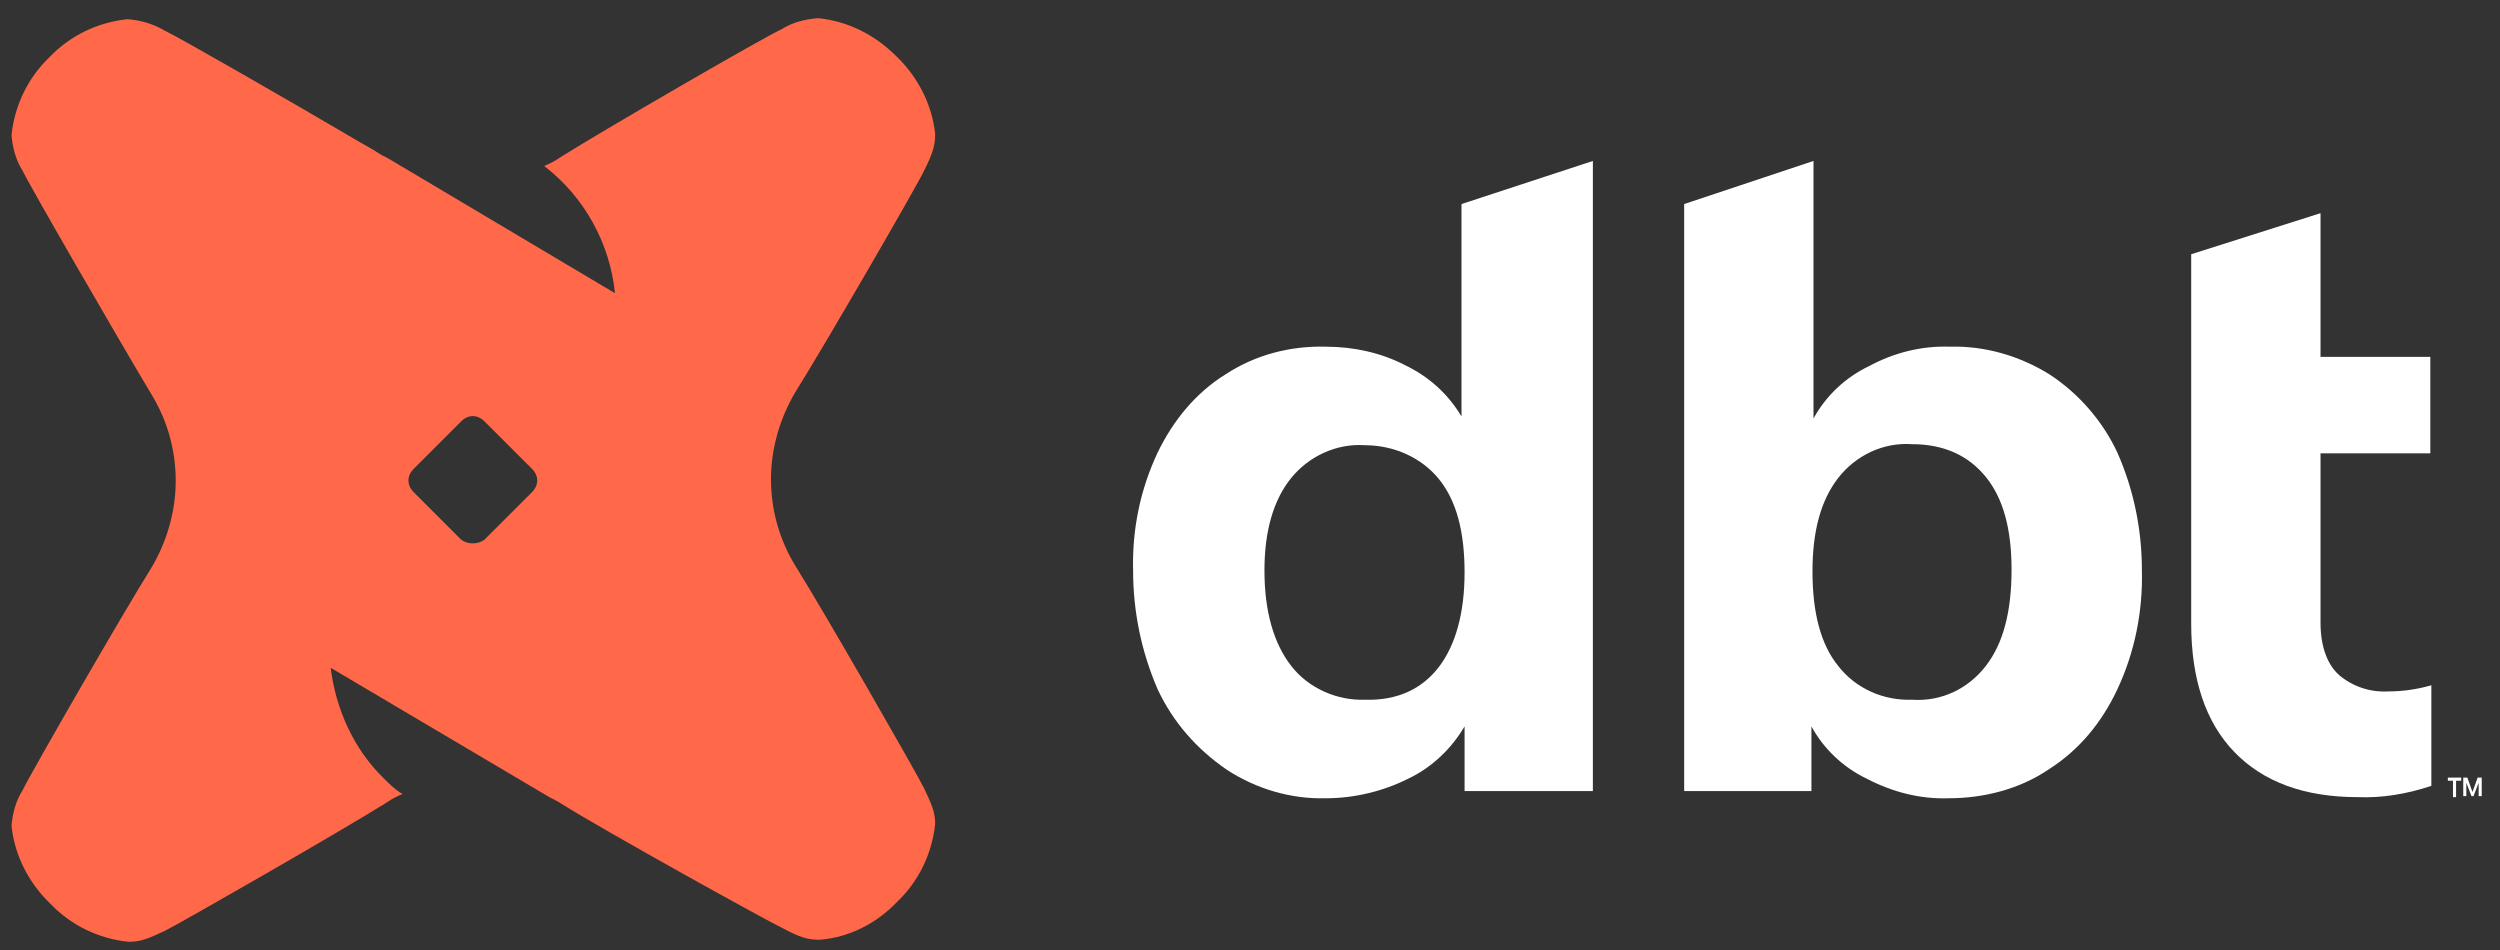
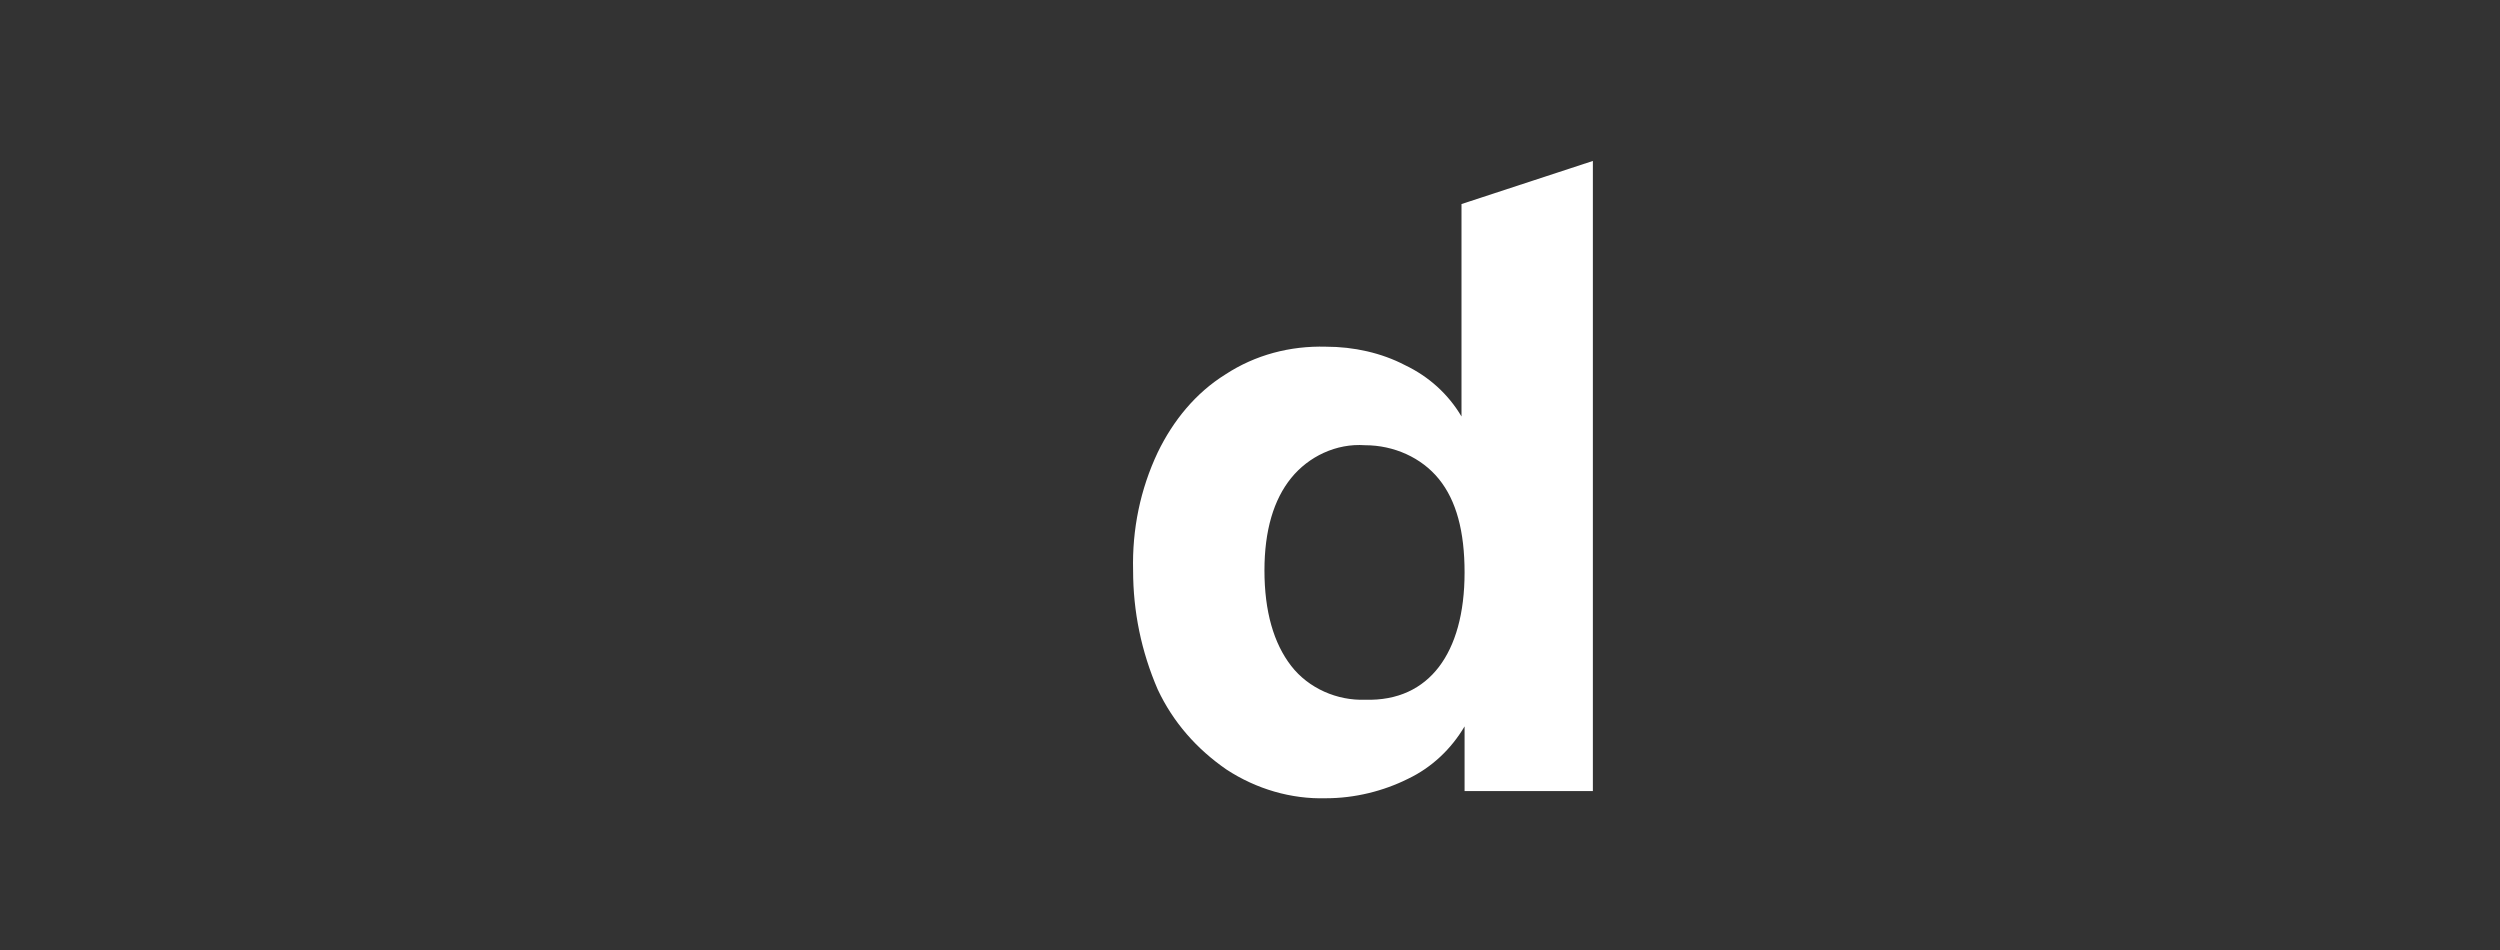
<svg xmlns="http://www.w3.org/2000/svg" width="100" height="38" viewBox="0 0 100 38" fill="none">
  <rect x="0" y="0" width="100" height="38" fill="#333333" stroke="none" />
  <g clip-path="url(#clip0_2680_5029)">
-     <path d="M99.146 31.311L98.94 31.844H98.858L98.653 31.311V31.844H98.53V31.105H98.694L98.899 31.68L99.105 31.105H99.269V31.844H99.146V31.311ZM98.448 31.229H98.243V31.885H98.119V31.229H97.914V31.105H98.448V31.229Z" fill="white" />
    <path d="M63.715 6.438V31.643H58.583V29.056C58.05 29.96 57.27 30.699 56.325 31.15C55.34 31.643 54.191 31.93 53.041 31.93C51.646 31.971 50.25 31.561 49.059 30.781C47.869 29.96 46.925 28.892 46.309 27.579C45.652 26.06 45.324 24.459 45.324 22.817C45.283 21.175 45.611 19.574 46.309 18.096C46.925 16.823 47.828 15.715 49.018 14.976C50.209 14.196 51.605 13.827 53.041 13.868C54.15 13.868 55.258 14.114 56.202 14.607C57.146 15.058 57.926 15.756 58.46 16.659V8.162L63.715 6.438ZM57.557 26.676C58.214 25.814 58.583 24.541 58.583 22.899C58.583 21.257 58.255 20.025 57.557 19.163C56.859 18.301 55.751 17.809 54.601 17.809C53.452 17.727 52.343 18.26 51.646 19.122C50.948 19.984 50.578 21.216 50.578 22.817C50.578 24.459 50.948 25.731 51.646 26.634C52.343 27.538 53.493 28.03 54.601 27.989C55.915 28.03 56.9 27.538 57.557 26.676Z" fill="white" />
-     <path d="M81.981 14.976C83.172 15.756 84.116 16.864 84.691 18.096C85.347 19.574 85.676 21.175 85.676 22.817C85.717 24.459 85.388 26.101 84.691 27.579C84.075 28.892 83.172 30.001 81.94 30.781C80.791 31.561 79.354 31.93 77.958 31.93C76.809 31.971 75.701 31.684 74.674 31.15C73.73 30.699 72.95 29.96 72.457 29.056V31.643H67.367V8.162L72.54 6.438V16.741C73.032 15.838 73.812 15.099 74.756 14.648C75.742 14.114 76.85 13.827 77.999 13.868C79.395 13.827 80.791 14.237 81.981 14.976ZM79.436 26.634C80.134 25.731 80.462 24.459 80.462 22.776C80.462 21.175 80.134 19.943 79.436 19.081C78.738 18.219 77.753 17.767 76.481 17.767C75.331 17.685 74.223 18.219 73.525 19.122C72.827 20.025 72.499 21.257 72.499 22.858C72.499 24.5 72.827 25.773 73.525 26.634C74.223 27.538 75.331 28.03 76.481 27.989C77.671 28.071 78.738 27.538 79.436 26.634Z" fill="white" />
-     <path d="M92.821 18.174V24.907C92.821 25.892 93.108 26.59 93.56 27C94.093 27.452 94.791 27.698 95.53 27.657C96.105 27.657 96.68 27.575 97.254 27.411V31.434C96.269 31.762 95.284 31.926 94.299 31.885C92.164 31.885 90.522 31.27 89.373 30.079C88.223 28.889 87.648 27.165 87.648 24.948V10.169L92.821 8.527V14.274H97.213V18.133H92.821V18.174Z" fill="white" />
-     <path d="M35.847 2.245C36.709 3.066 37.284 4.175 37.407 5.365C37.407 5.858 37.284 6.186 36.955 6.843C36.668 7.459 32.932 13.904 31.824 15.669C31.208 16.695 30.839 17.927 30.839 19.158C30.839 20.39 31.167 21.58 31.824 22.648C32.932 24.413 36.627 30.858 36.955 31.515C37.242 32.13 37.407 32.459 37.407 32.952C37.284 34.142 36.75 35.25 35.888 36.071C35.067 36.934 33.959 37.508 32.768 37.59C32.275 37.59 31.947 37.467 31.331 37.139C30.715 36.851 24.188 33.239 22.423 32.13C22.3 32.048 22.136 31.966 21.972 31.884L13.228 26.712C13.433 28.395 14.172 29.996 15.362 31.145C15.609 31.392 15.814 31.597 16.101 31.761C15.896 31.843 15.65 31.966 15.486 32.089C13.72 33.198 7.275 36.892 6.619 37.221C6.003 37.508 5.674 37.672 5.141 37.672C3.95 37.549 2.842 37.016 2.021 36.154C1.159 35.333 0.584 34.224 0.461 33.034C0.502 32.541 0.625 32.048 0.912 31.597C1.2 30.981 4.935 24.495 6.044 22.73C6.66 21.704 7.029 20.472 7.029 19.241C7.029 18.009 6.701 16.819 6.044 15.751C4.935 13.904 1.2 7.459 0.912 6.843C0.625 6.392 0.502 5.899 0.461 5.406C0.584 4.216 1.118 3.108 1.98 2.287C2.801 1.424 3.909 0.891 5.1 0.768C5.592 0.809 6.085 0.932 6.578 1.219C7.111 1.465 11.832 4.175 14.336 5.653L14.911 5.981C15.116 6.104 15.28 6.227 15.403 6.268L15.691 6.433L24.599 11.728C24.394 9.717 23.367 7.869 21.766 6.638C21.972 6.556 22.218 6.433 22.382 6.309C24.147 5.201 30.592 1.465 31.249 1.178C31.701 0.891 32.193 0.768 32.727 0.727C33.917 0.85 34.985 1.383 35.847 2.245ZM19.385 21.58L21.274 19.692C21.561 19.405 21.561 19.035 21.274 18.748L19.385 16.86C19.098 16.572 18.729 16.572 18.441 16.86L16.553 18.748C16.265 19.035 16.265 19.405 16.553 19.692L18.441 21.58C18.688 21.786 19.139 21.786 19.385 21.58Z" fill="#FF694A" />
  </g>
  <defs>
    <clipPath id="clip0_2680_5029">
      <rect width="100" height="37.931" fill="white" transform="translate(0 0.035)" />
    </clipPath>
  </defs>
</svg>